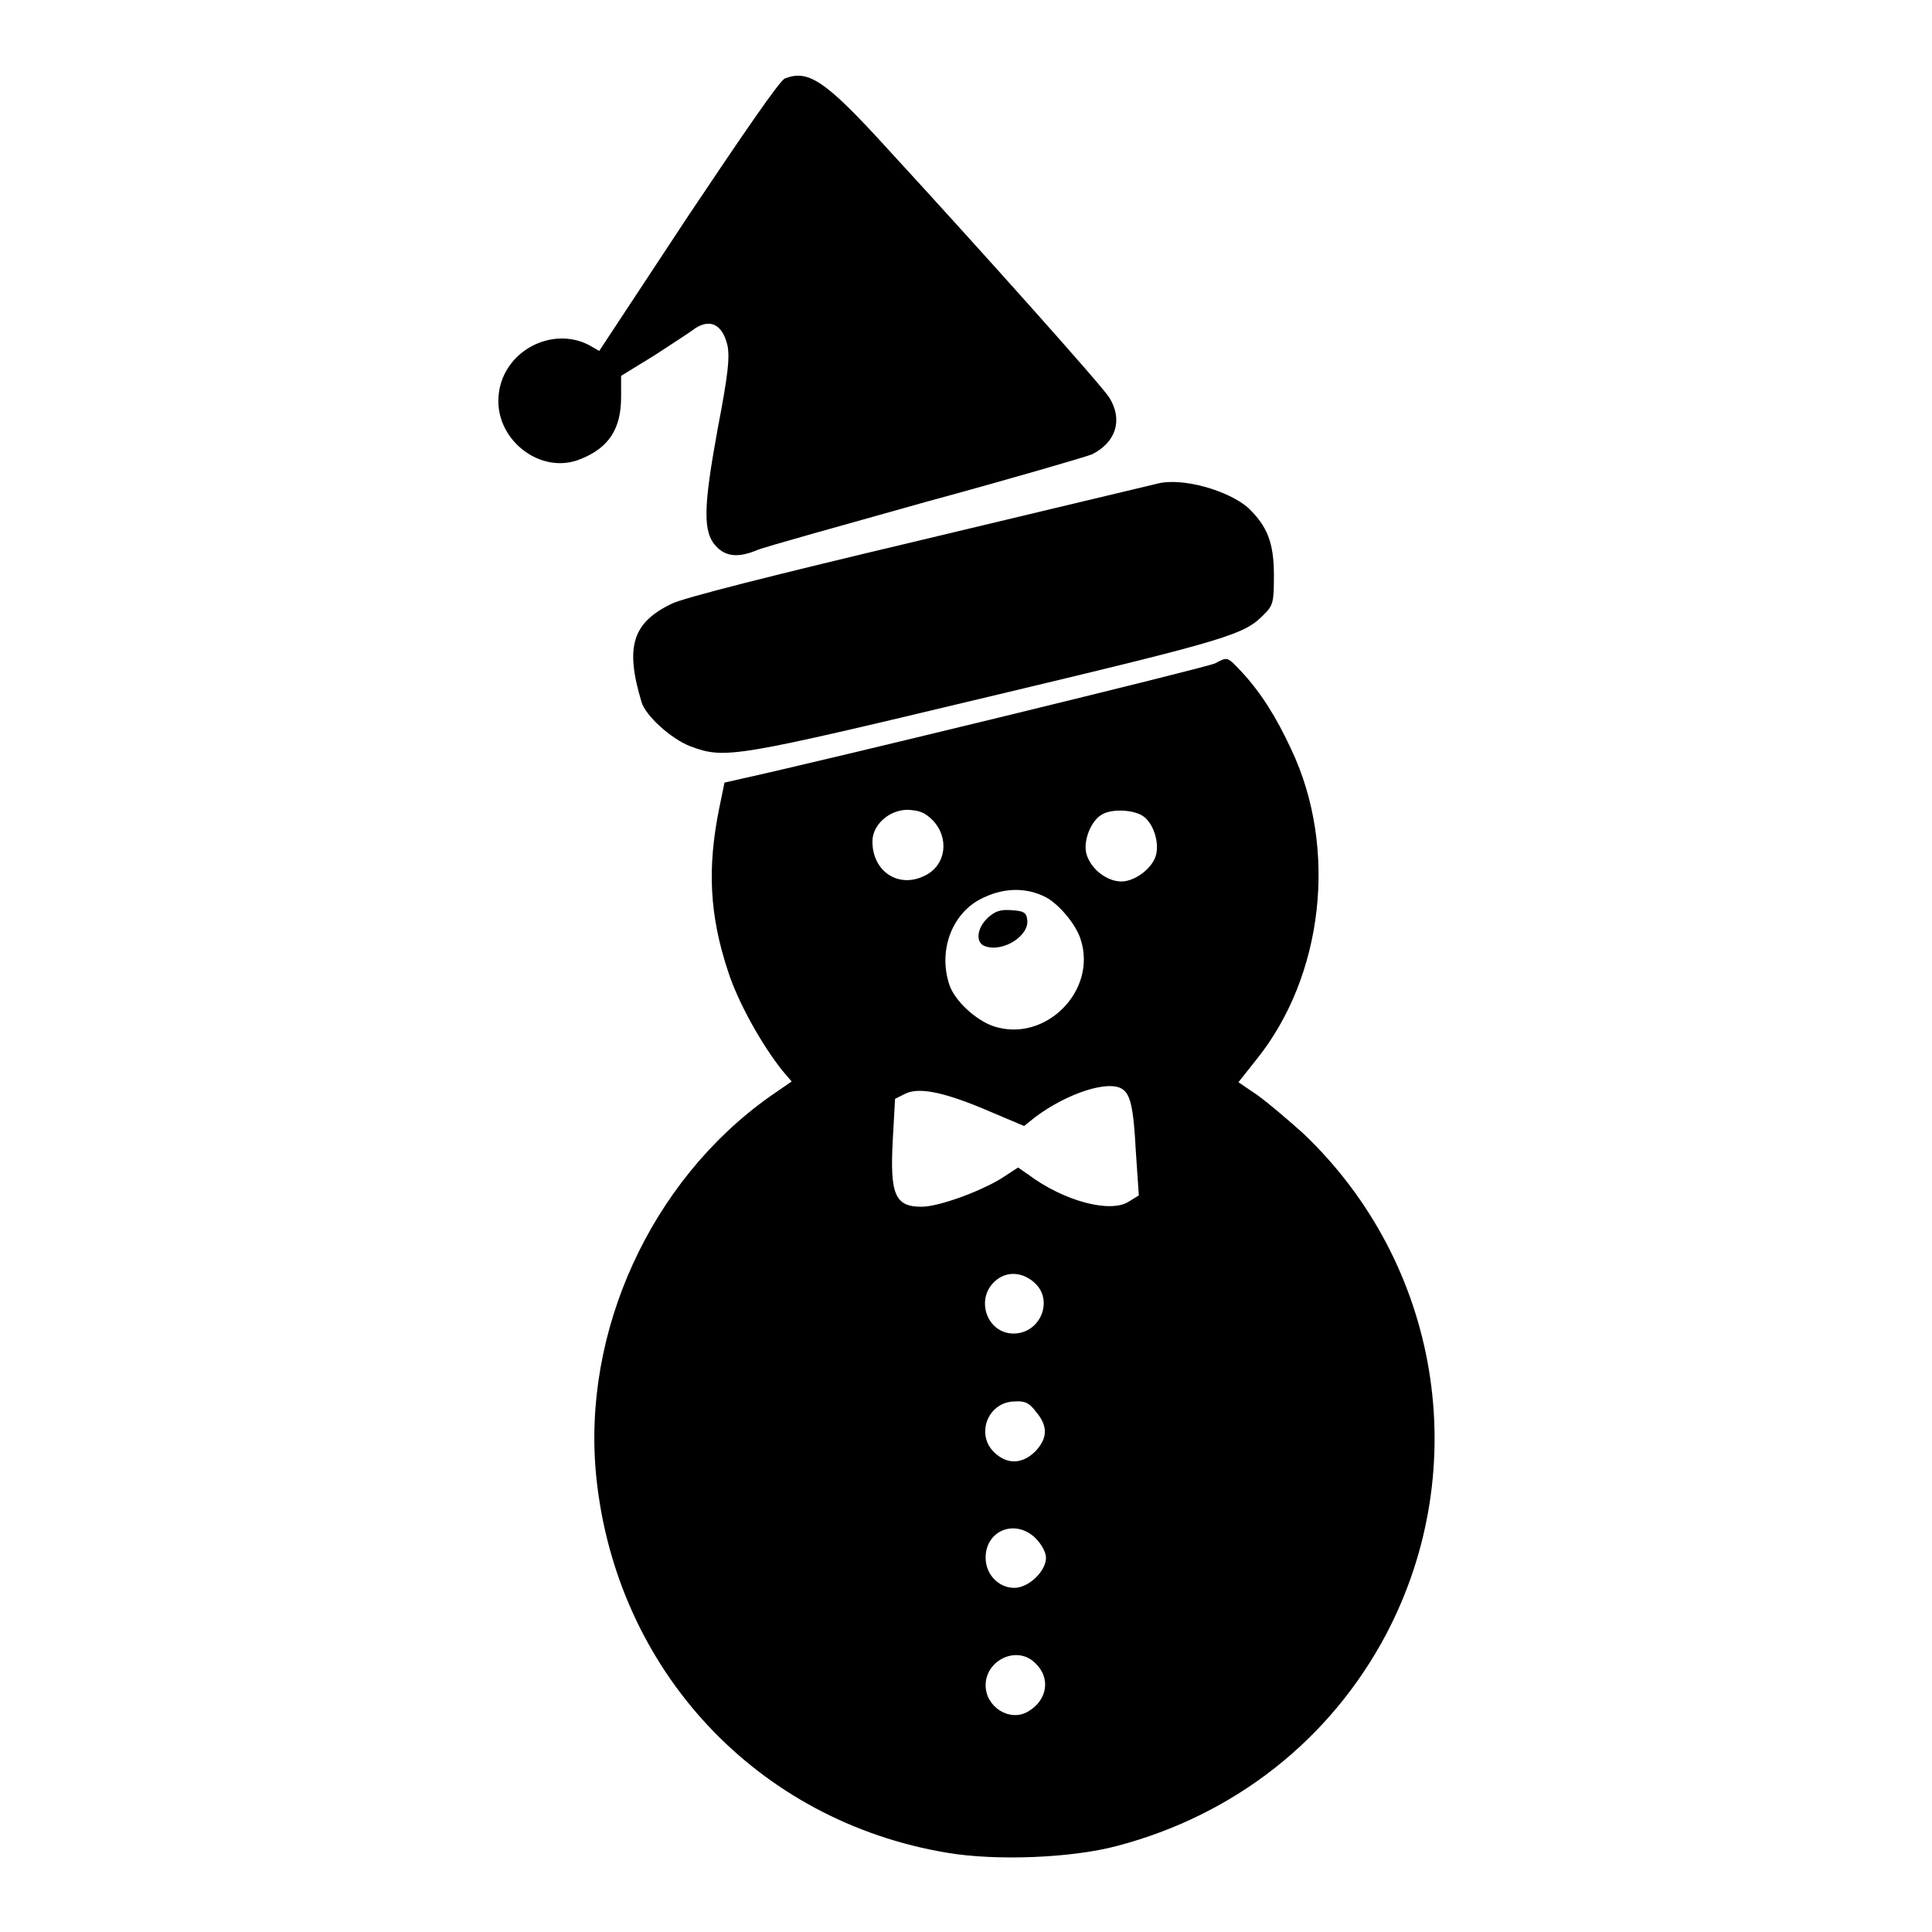
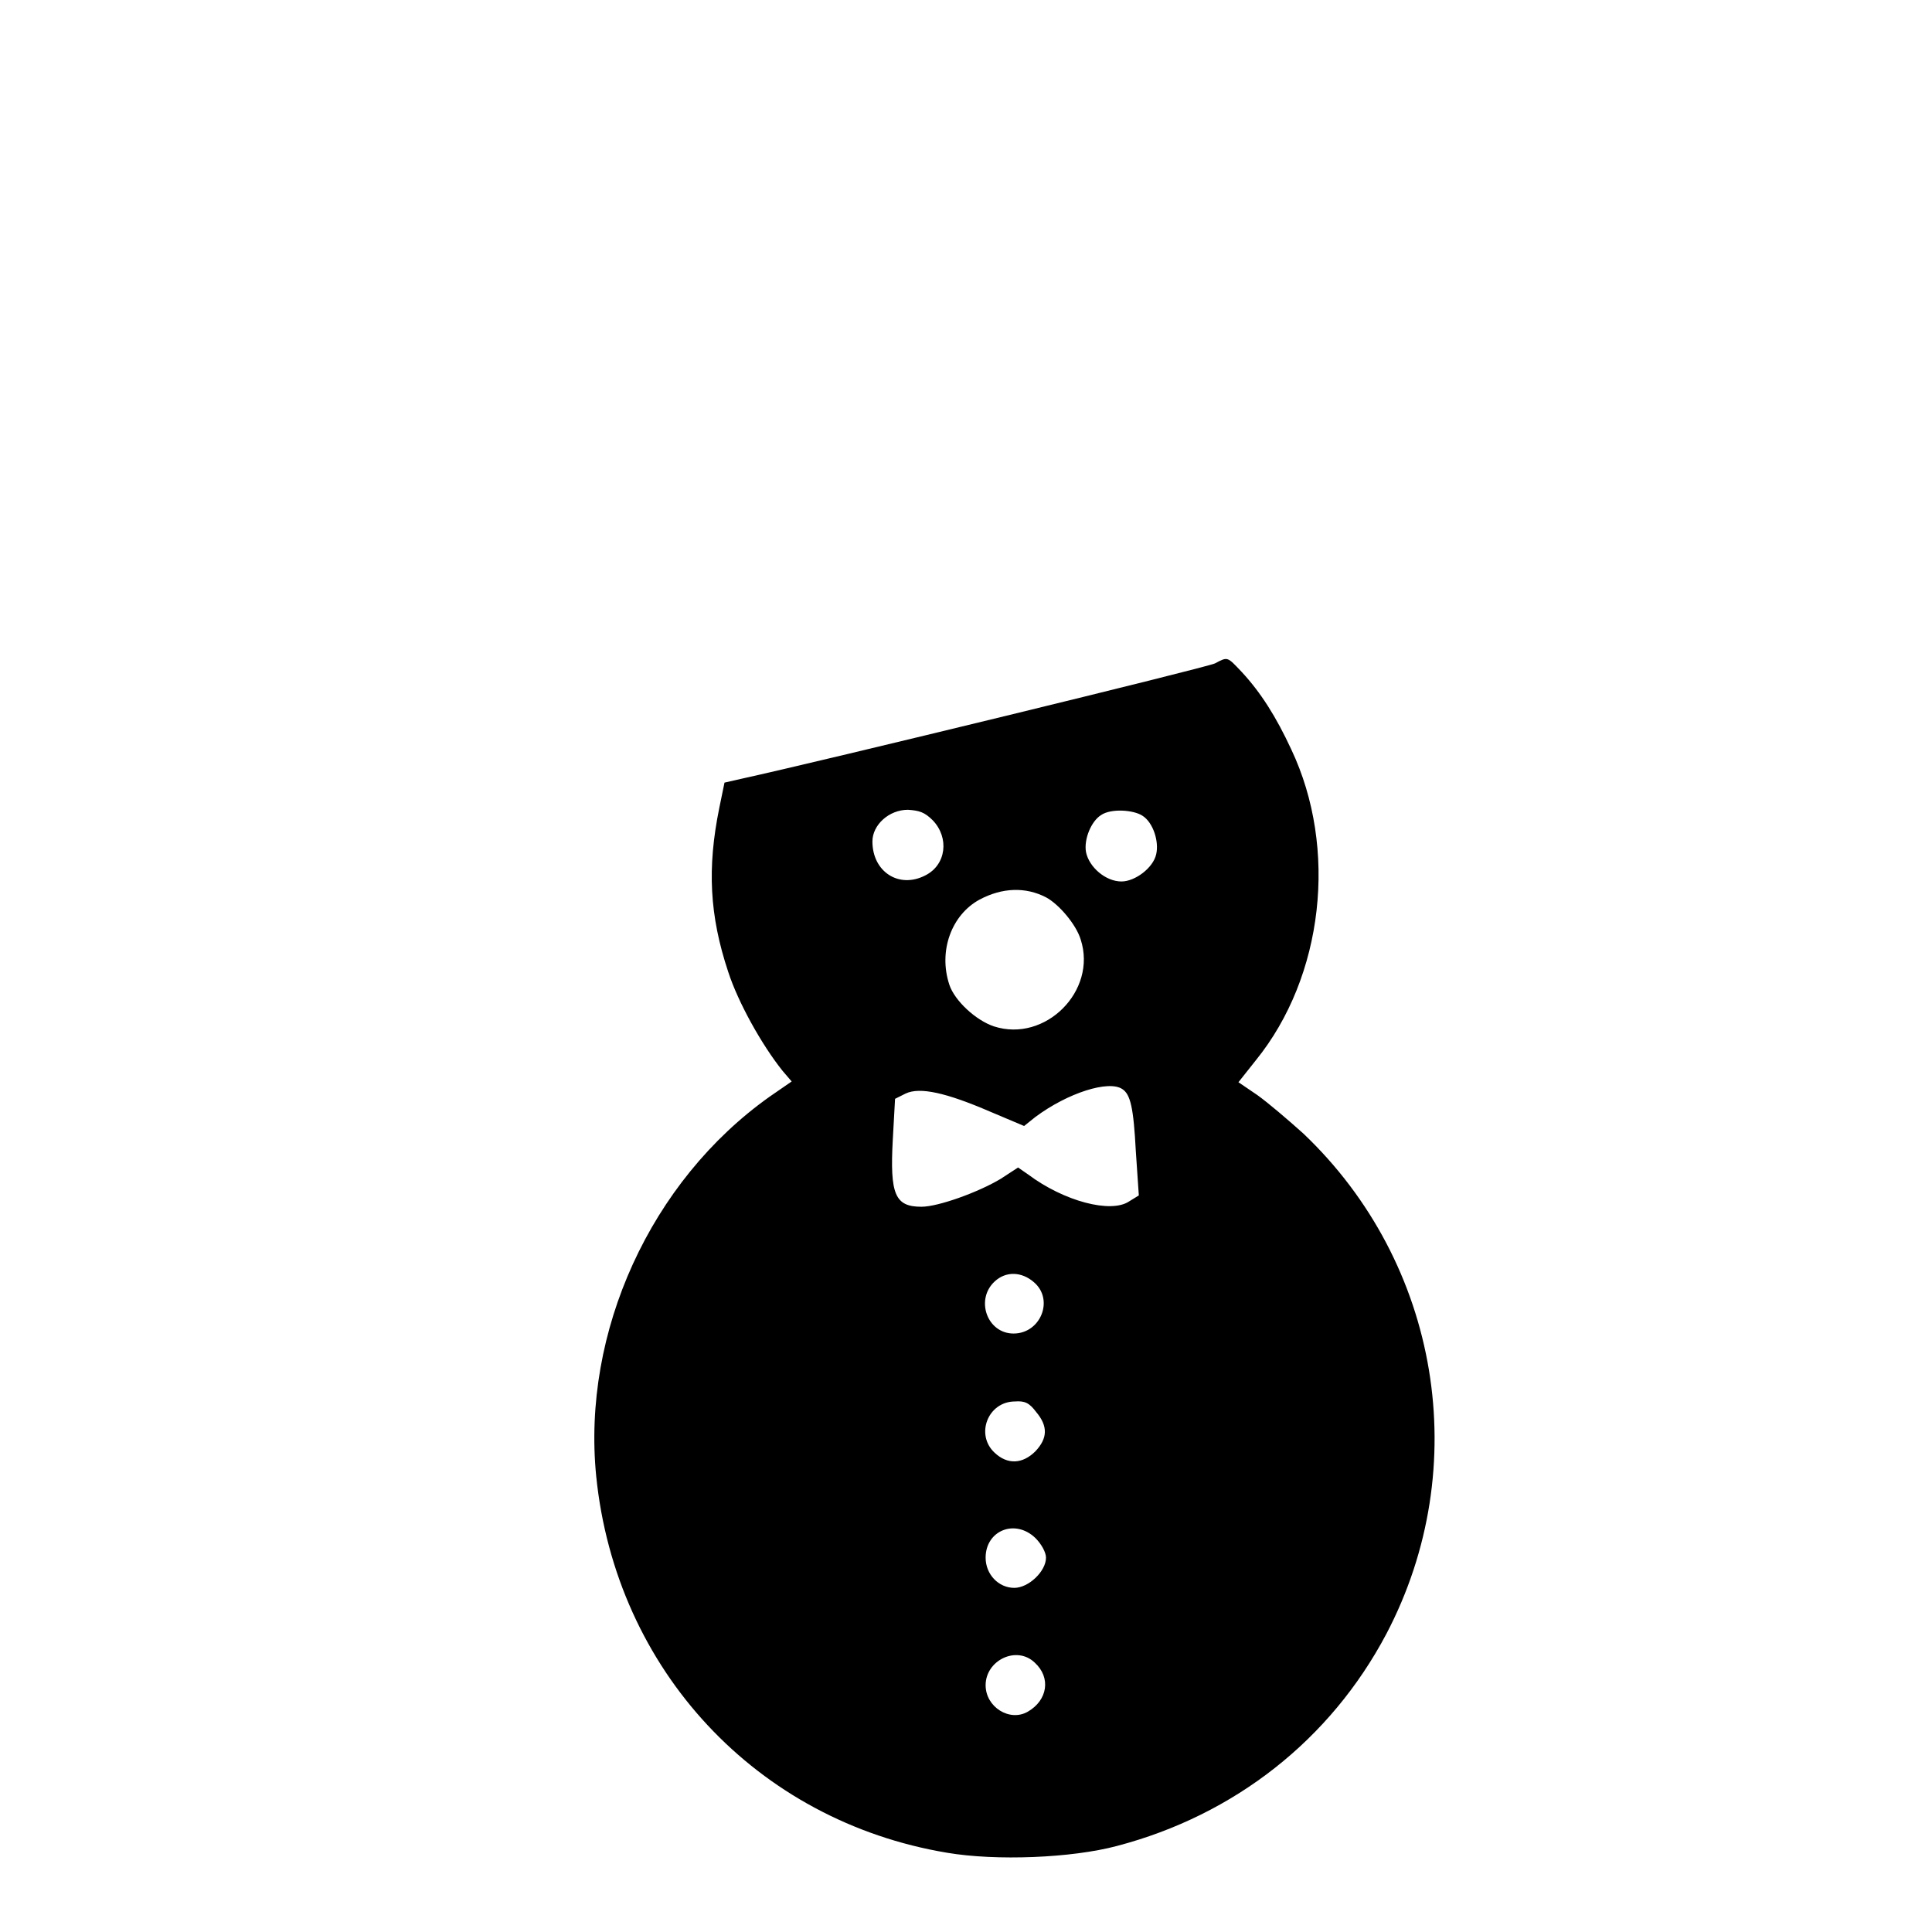
<svg xmlns="http://www.w3.org/2000/svg" version="1.1" x="0px" y="0px" viewBox="0 0 256 256" enable-background="new 0 0 256 256" xml:space="preserve">
  <g>
    <g>
      <g>
-         <path fill="#000000" d="M104,10.4c-0.7,0.3-5.3,7-12.8,18.2L79.4,46.5L78,45.7c-4.9-2.5-11.2,0.8-11.9,6.4c-0.8,6,5.5,11,10.9,8.7c3.7-1.5,5.3-4,5.3-8.2v-2.8l4.4-2.7c2.3-1.5,4.6-3,5-3.3c2.2-1.7,4-1,4.7,2c0.3,1.6,0.1,3.7-1.3,11c-1.9,10.4-2,13.7-0.2,15.6c1.3,1.4,3,1.5,5.4,0.5c0.9-0.4,11-3.2,22.4-6.4c11.4-3.1,21.3-6,22-6.3c3.2-1.6,4.1-4.6,2.3-7.5c-0.9-1.5-17-19.5-29.5-33.1C109.3,10.6,107.1,9.2,104,10.4z" />
-         <path fill="#000000" d="M153.3,64.1c-0.5,0.1-14.6,3.5-31.4,7.5C102.5,76.2,90.6,79.2,89,80c-5.2,2.5-6.2,5.7-4,13c0.5,1.8,3.9,4.9,6.5,5.9c4.6,1.7,5.7,1.5,39.6-6.6c32.3-7.7,33.8-8.2,36.5-11c1.1-1.1,1.2-1.6,1.2-5.1c0-4.3-0.9-6.5-3.4-8.9C162.8,65,156.6,63.2,153.3,64.1z" />
        <path fill="#000000" d="M161,87.9c-0.9,0.5-52.3,13-62.8,15.3l-2.2,0.5l-0.7,3.4c-1.6,7.9-1.3,14.2,1.2,21.7c1.3,4,4.4,9.6,7.2,13.1l1.2,1.4l-2.9,2c-15.8,11.2-24.9,31.2-23,50.3c2.6,25.7,21.3,45.7,46.5,49.9c6.5,1.1,16.5,0.7,22.5-0.9c15.6-4.1,28.3-14.1,35.7-28.1c11.6-22.1,7.1-49.1-11-66.3c-2-1.8-4.7-4.1-6.1-5.1l-2.5-1.7l2.3-2.9c9-11.1,10.9-28.1,4.7-41.2c-2-4.3-4-7.5-6.6-10.3C162.6,87,162.7,87,161,87.9z M123.6,108.7c2.2,2.3,1.8,5.9-1,7.3c-3.5,1.8-7-0.5-7-4.5c0-2.2,2.2-4.2,4.7-4.2C121.8,107.4,122.5,107.6,123.6,108.7z M151.4,108.1c1.4,0.9,2.2,3.4,1.8,5.1c-0.4,1.8-2.8,3.6-4.6,3.6c-2.1,0-4.3-1.9-4.7-3.9c-0.3-1.7,0.7-4.1,2-4.9C147.2,107.1,150.2,107.3,151.4,108.1z M138.6,118.9c1.7,0.9,4,3.6,4.6,5.6c2.2,6.8-4.7,13.7-11.5,11.5c-2.4-0.8-5.2-3.4-5.9-5.5c-1.5-4.5,0.3-9.3,4-11.3C132.8,117.6,135.9,117.5,138.6,118.9z M148.7,144.3c1.1,0.7,1.5,2.5,1.8,8.2l0.4,5.9l-1.3,0.8c-2.4,1.6-8.6,0-13.4-3.6l-1.3-0.9l-2.3,1.5c-3,1.8-8.3,3.7-10.5,3.7c-3.5,0-4.2-1.6-3.8-8.9l0.3-5.4l1.4-0.7c1.9-0.9,5.4-0.1,11.2,2.4l4.5,1.9l1.5-1.2C141.5,144.8,146.9,143.1,148.7,144.3z M137,169.9c2.7,2.3,0.9,6.8-2.7,6.8c-3.5,0-5.1-4.5-2.5-6.9C133.3,168.4,135.4,168.5,137,169.9z M137.3,187.1c1.6,1.9,1.5,3.5-0.1,5.2c-1.7,1.7-3.7,1.8-5.4,0.2c-2.6-2.4-0.9-6.8,2.7-6.8C135.8,185.6,136.4,185.9,137.3,187.1z M137.2,203.8c0.8,0.8,1.4,1.9,1.4,2.6c0,1.8-2.3,4-4.2,4c-2.1,0-3.8-1.8-3.8-4C130.6,202.8,134.5,201.2,137.2,203.8z M137.1,220.3c2.2,2,1.7,5-0.9,6.5c-2.4,1.4-5.6-0.6-5.6-3.5C130.6,220,134.7,218,137.1,220.3z" />
-         <path fill="#000000" d="M130.9,121.6c-1.5,1.4-1.7,3.4-0.3,3.8c2.4,0.8,5.9-1.5,5.5-3.6c-0.1-0.9-0.5-1.1-2.1-1.2C132.6,120.5,131.9,120.7,130.9,121.6z" />
      </g>
    </g>
  </g>
</svg>